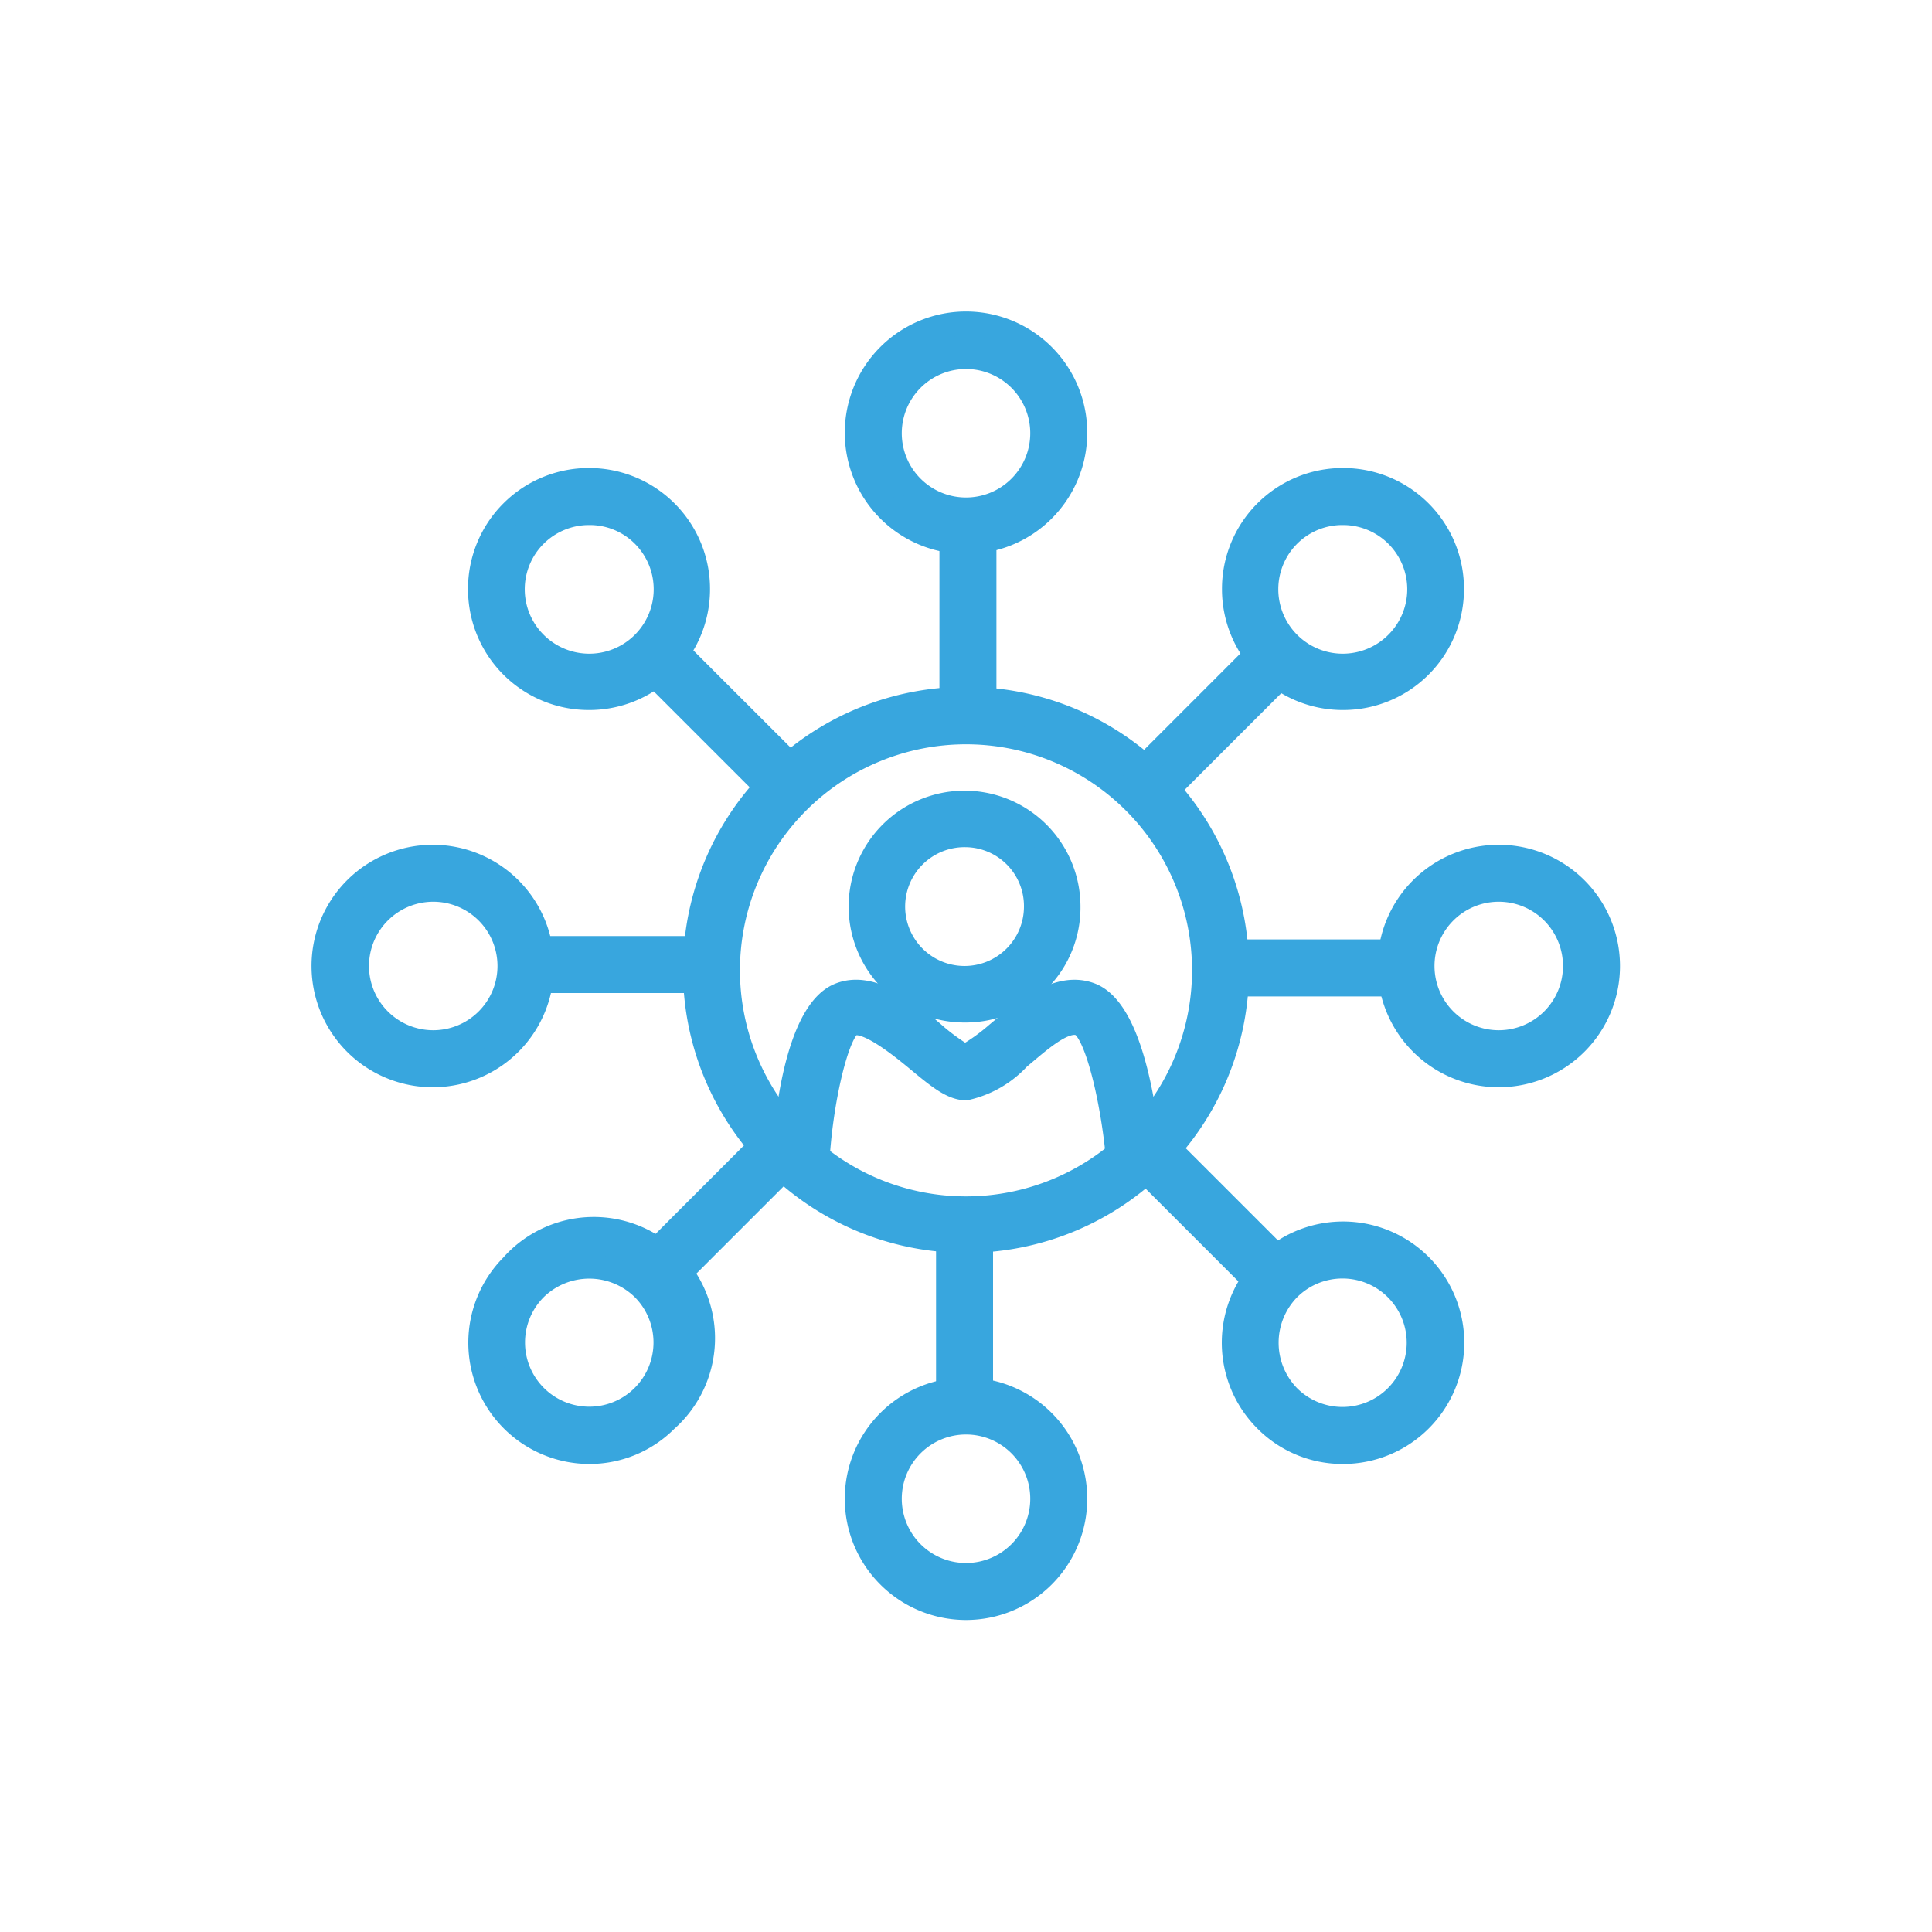
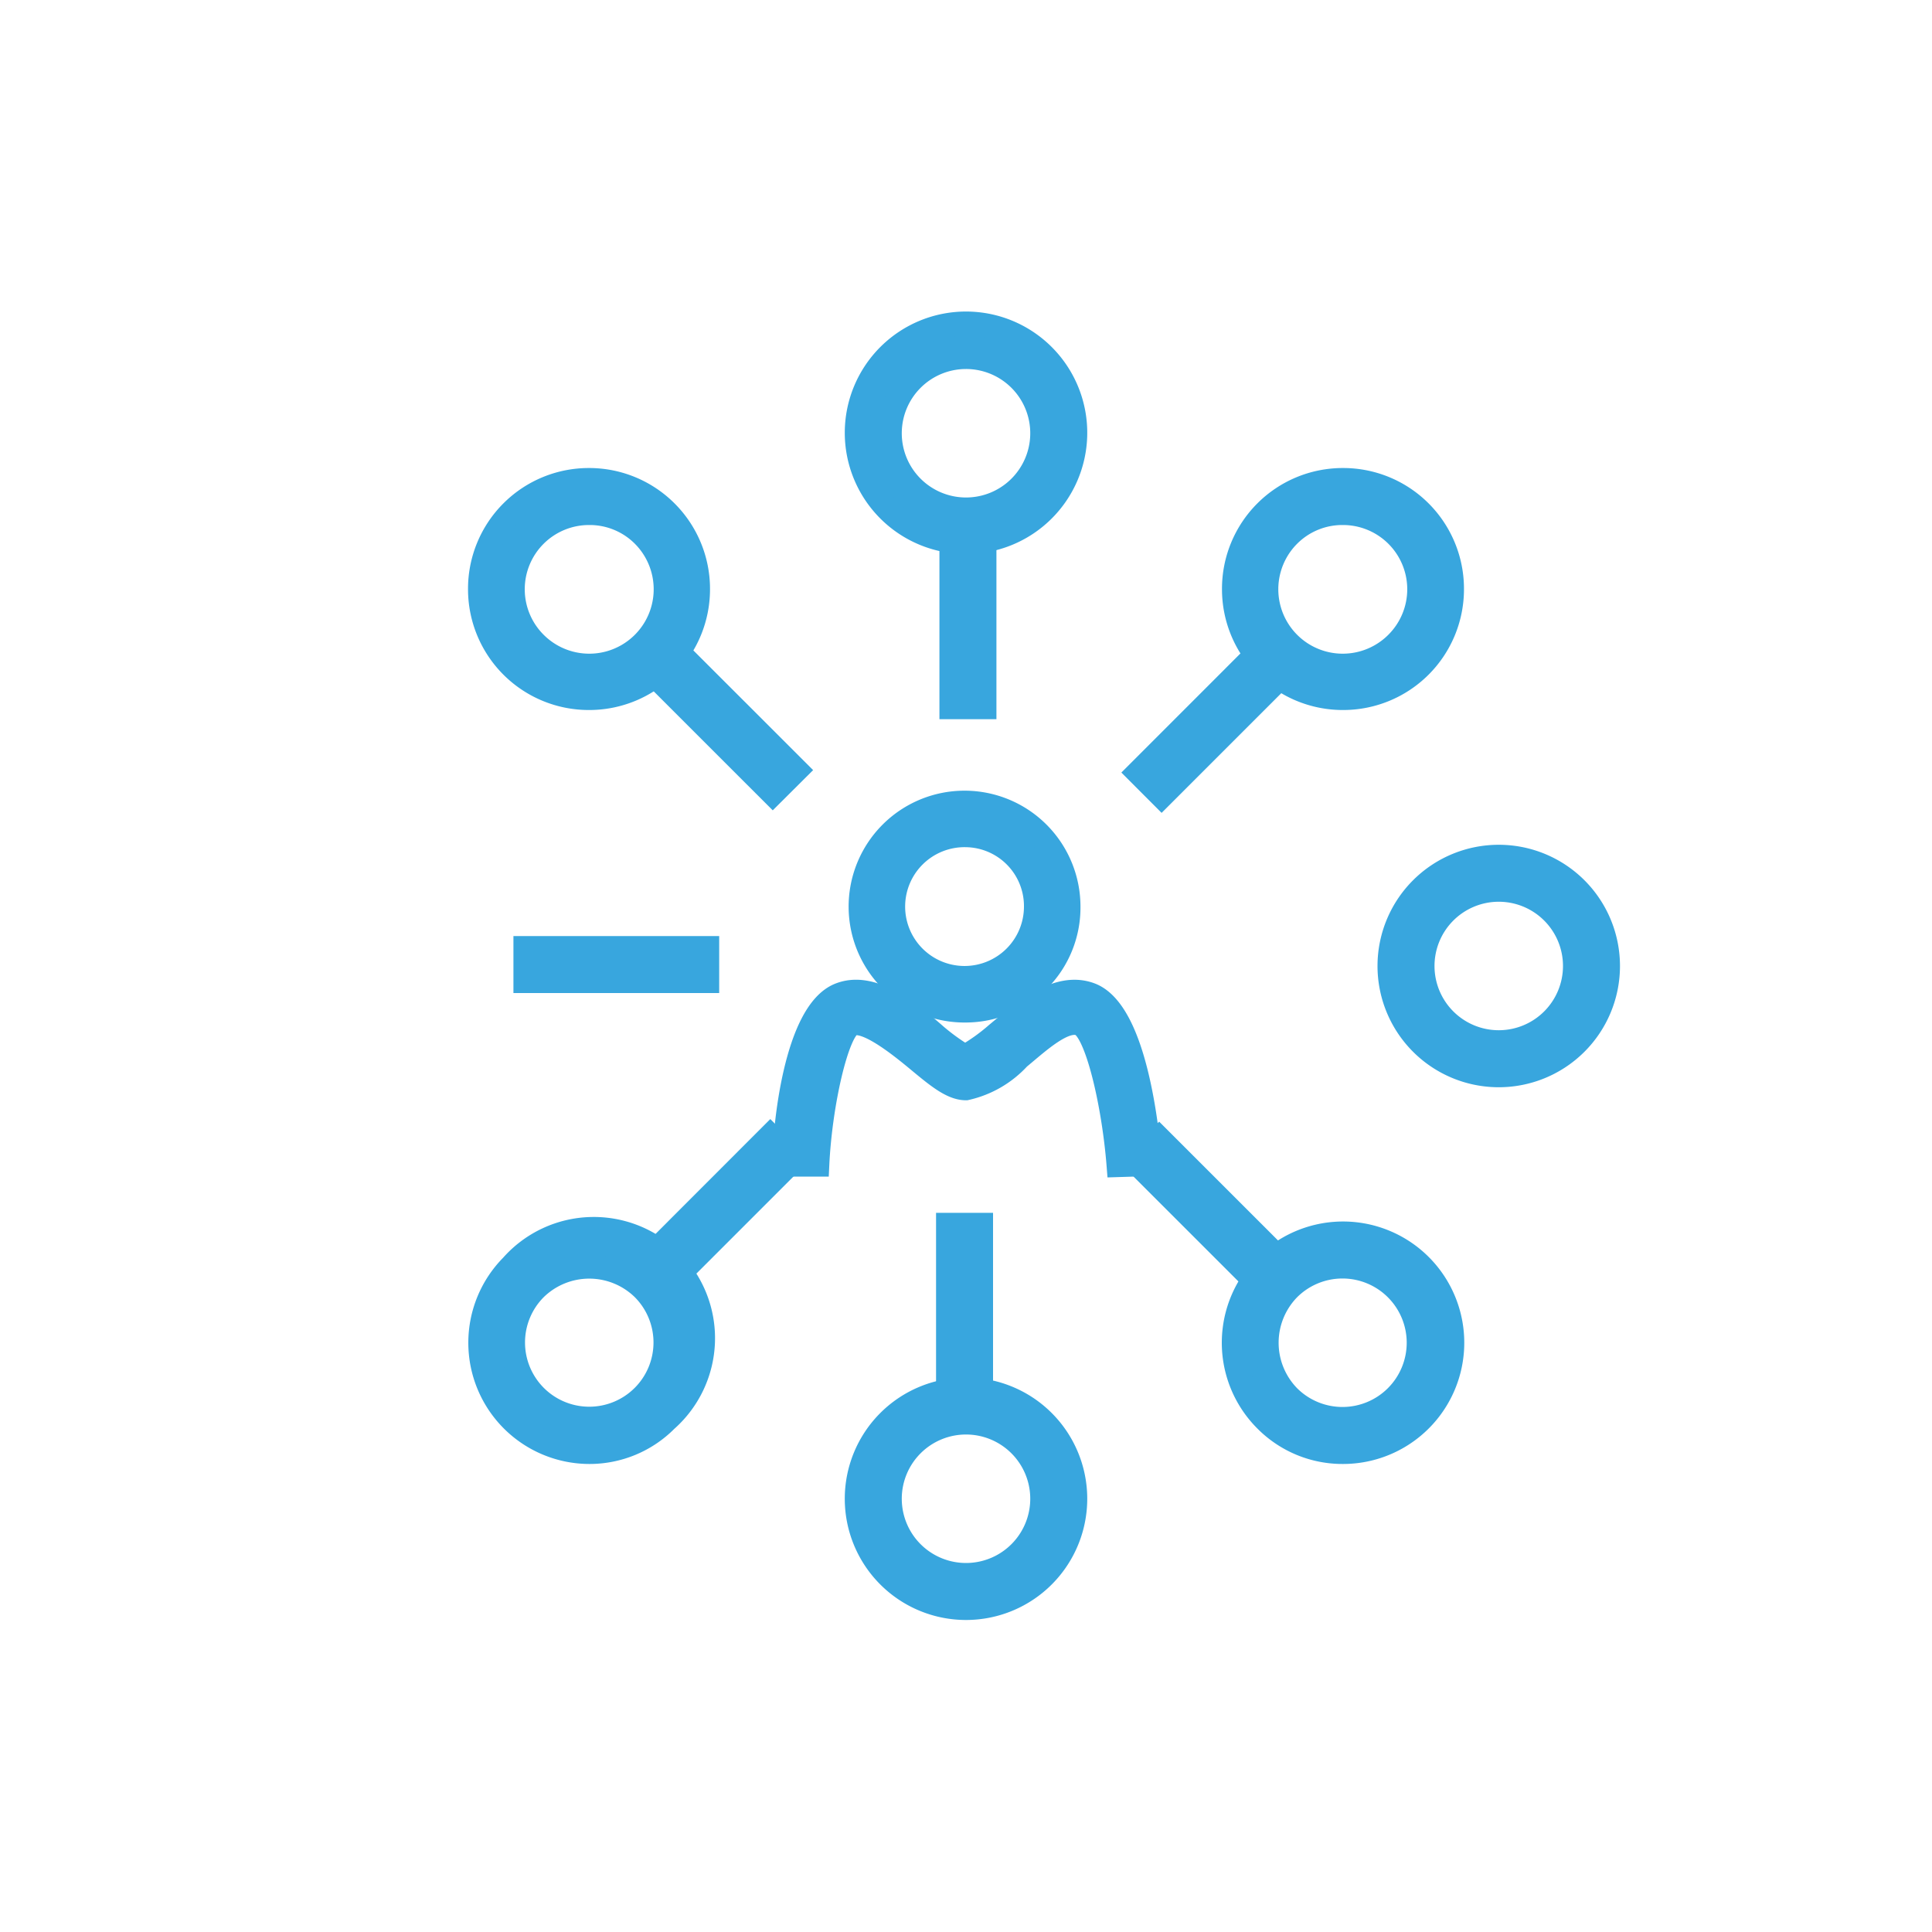
<svg xmlns="http://www.w3.org/2000/svg" id="Laag_1" data-name="Laag 1" viewBox="0 0 40 40">
  <defs>
    <style>
      .cls-1{fill:#38a6de;stroke:#38a6de;stroke-miterlimit:10;stroke-width:.5px}
    </style>
  </defs>
-   <path class="cls-1" d="M20 25.69a5.61 5.61 0 1 1 5.61-5.6 5.61 5.61 0 0 1-5.61 5.6Zm0-10.53a4.93 4.93 0 1 0 4.93 4.93A4.93 4.93 0 0 0 20 15.16Z" />
  <path class="cls-1" d="M19.7 10.88h.68v3.76h-.68z" />
  <path class="cls-1" d="M20 11.22A2.26 2.26 0 1 1 22.26 9 2.26 2.26 0 0 1 20 11.22Zm0-3.83A1.58 1.58 0 1 0 21.58 9 1.58 1.58 0 0 0 20 7.39Zm-.37 17.97h.68v3.76h-.68z" />
  <path class="cls-1" d="M20 33.29A2.26 2.26 0 1 1 22.26 31 2.26 2.26 0 0 1 20 33.29Zm0-3.84A1.58 1.58 0 1 0 21.58 31 1.58 1.58 0 0 0 20 29.45Zm-9.12-9.82h3.76v.68h-3.76z" />
-   <path class="cls-1" d="M9 22.26A2.26 2.26 0 1 1 11.22 20 2.26 2.26 0 0 1 9 22.26Zm0-3.84A1.58 1.58 0 1 0 10.55 20 1.58 1.58 0 0 0 9 18.42Zm16.36 1.28h3.76v.68h-3.76z" />
  <path class="cls-1" d="M31 22.26A2.26 2.26 0 1 1 33.29 20 2.26 2.26 0 0 1 31 22.26Zm0-3.84A1.58 1.58 0 1 0 32.61 20 1.58 1.58 0 0 0 31 18.42Zm-17.71 7.763 2.658-2.66.48.482-2.658 2.658z" />
  <path class="cls-1" d="M12.2 30.06a2.26 2.26 0 0 1-1.6-3.85 2.26 2.26 0 1 1 3.19 3.19 2.23 2.23 0 0 1-1.59.66Zm-1.12-3.38a1.58 1.58 0 1 0 2.24 0 1.6 1.6 0 0 0-2.24 0Zm12.49-10.685 2.658-2.659.481.481-2.659 2.659z" />
  <path class="cls-1" d="M27.8 14.45a2.25 2.25 0 0 1-2.25-2.25 2.25 2.25 0 0 1 2.25-2.26 2.25 2.25 0 0 1 2.26 2.26 2.25 2.25 0 0 1-2.26 2.25Zm0-3.83a1.57 1.57 0 0 0-1.12.46 1.58 1.58 0 0 0 2.24 2.24 1.58 1.58 0 0 0-1.12-2.7Zm-4.282 13.436.481-.48 2.659 2.658-.481.48z" />
  <path class="cls-1" d="M27.8 30.06a2.23 2.23 0 0 1-1.59-.66 2.26 2.26 0 1 1 1.59.66Zm-1.12-1.14a1.58 1.58 0 1 0 0-2.24 1.6 1.6 0 0 0 0 2.24ZM13.34 13.766l.481-.48 2.66 2.658-.482.48z" />
  <path class="cls-1" d="M12.2 14.45a2.25 2.25 0 0 1-2.26-2.25 2.25 2.25 0 0 1 2.26-2.26 2.25 2.25 0 0 1 1.59.66 2.25 2.25 0 0 1 .66 1.6 2.25 2.25 0 0 1-2.25 2.25Zm0-3.83a1.58 1.58 0 0 0-1.12 2.7 1.58 1.58 0 0 0 2.24-2.24 1.57 1.57 0 0 0-1.12-.46Zm10.96 13.5c-.1-1.27-.45-2.78-.79-2.92s-.88.37-1.28.7a2.1 2.1 0 0 1-1.09.63c-.29 0-.59-.25-1-.59s-1.07-.86-1.37-.74-.65 1.64-.71 2.91h-.68c0-.73.23-3.14 1.14-3.51.67-.27 1.43.35 2 .85a4.5 4.5 0 0 0 .6.43 4 4 0 0 0 .66-.47c.6-.5 1.29-1.07 1.95-.81.91.37 1.16 2.77 1.22 3.5Z" />
  <path class="cls-1" d="M20 20.92a2.15 2.15 0 1 1 2.12-2.15A2.13 2.13 0 0 1 20 20.92Zm0-3.63a1.48 1.48 0 1 0 1.45 1.48A1.47 1.47 0 0 0 20 17.29Z" />
</svg>